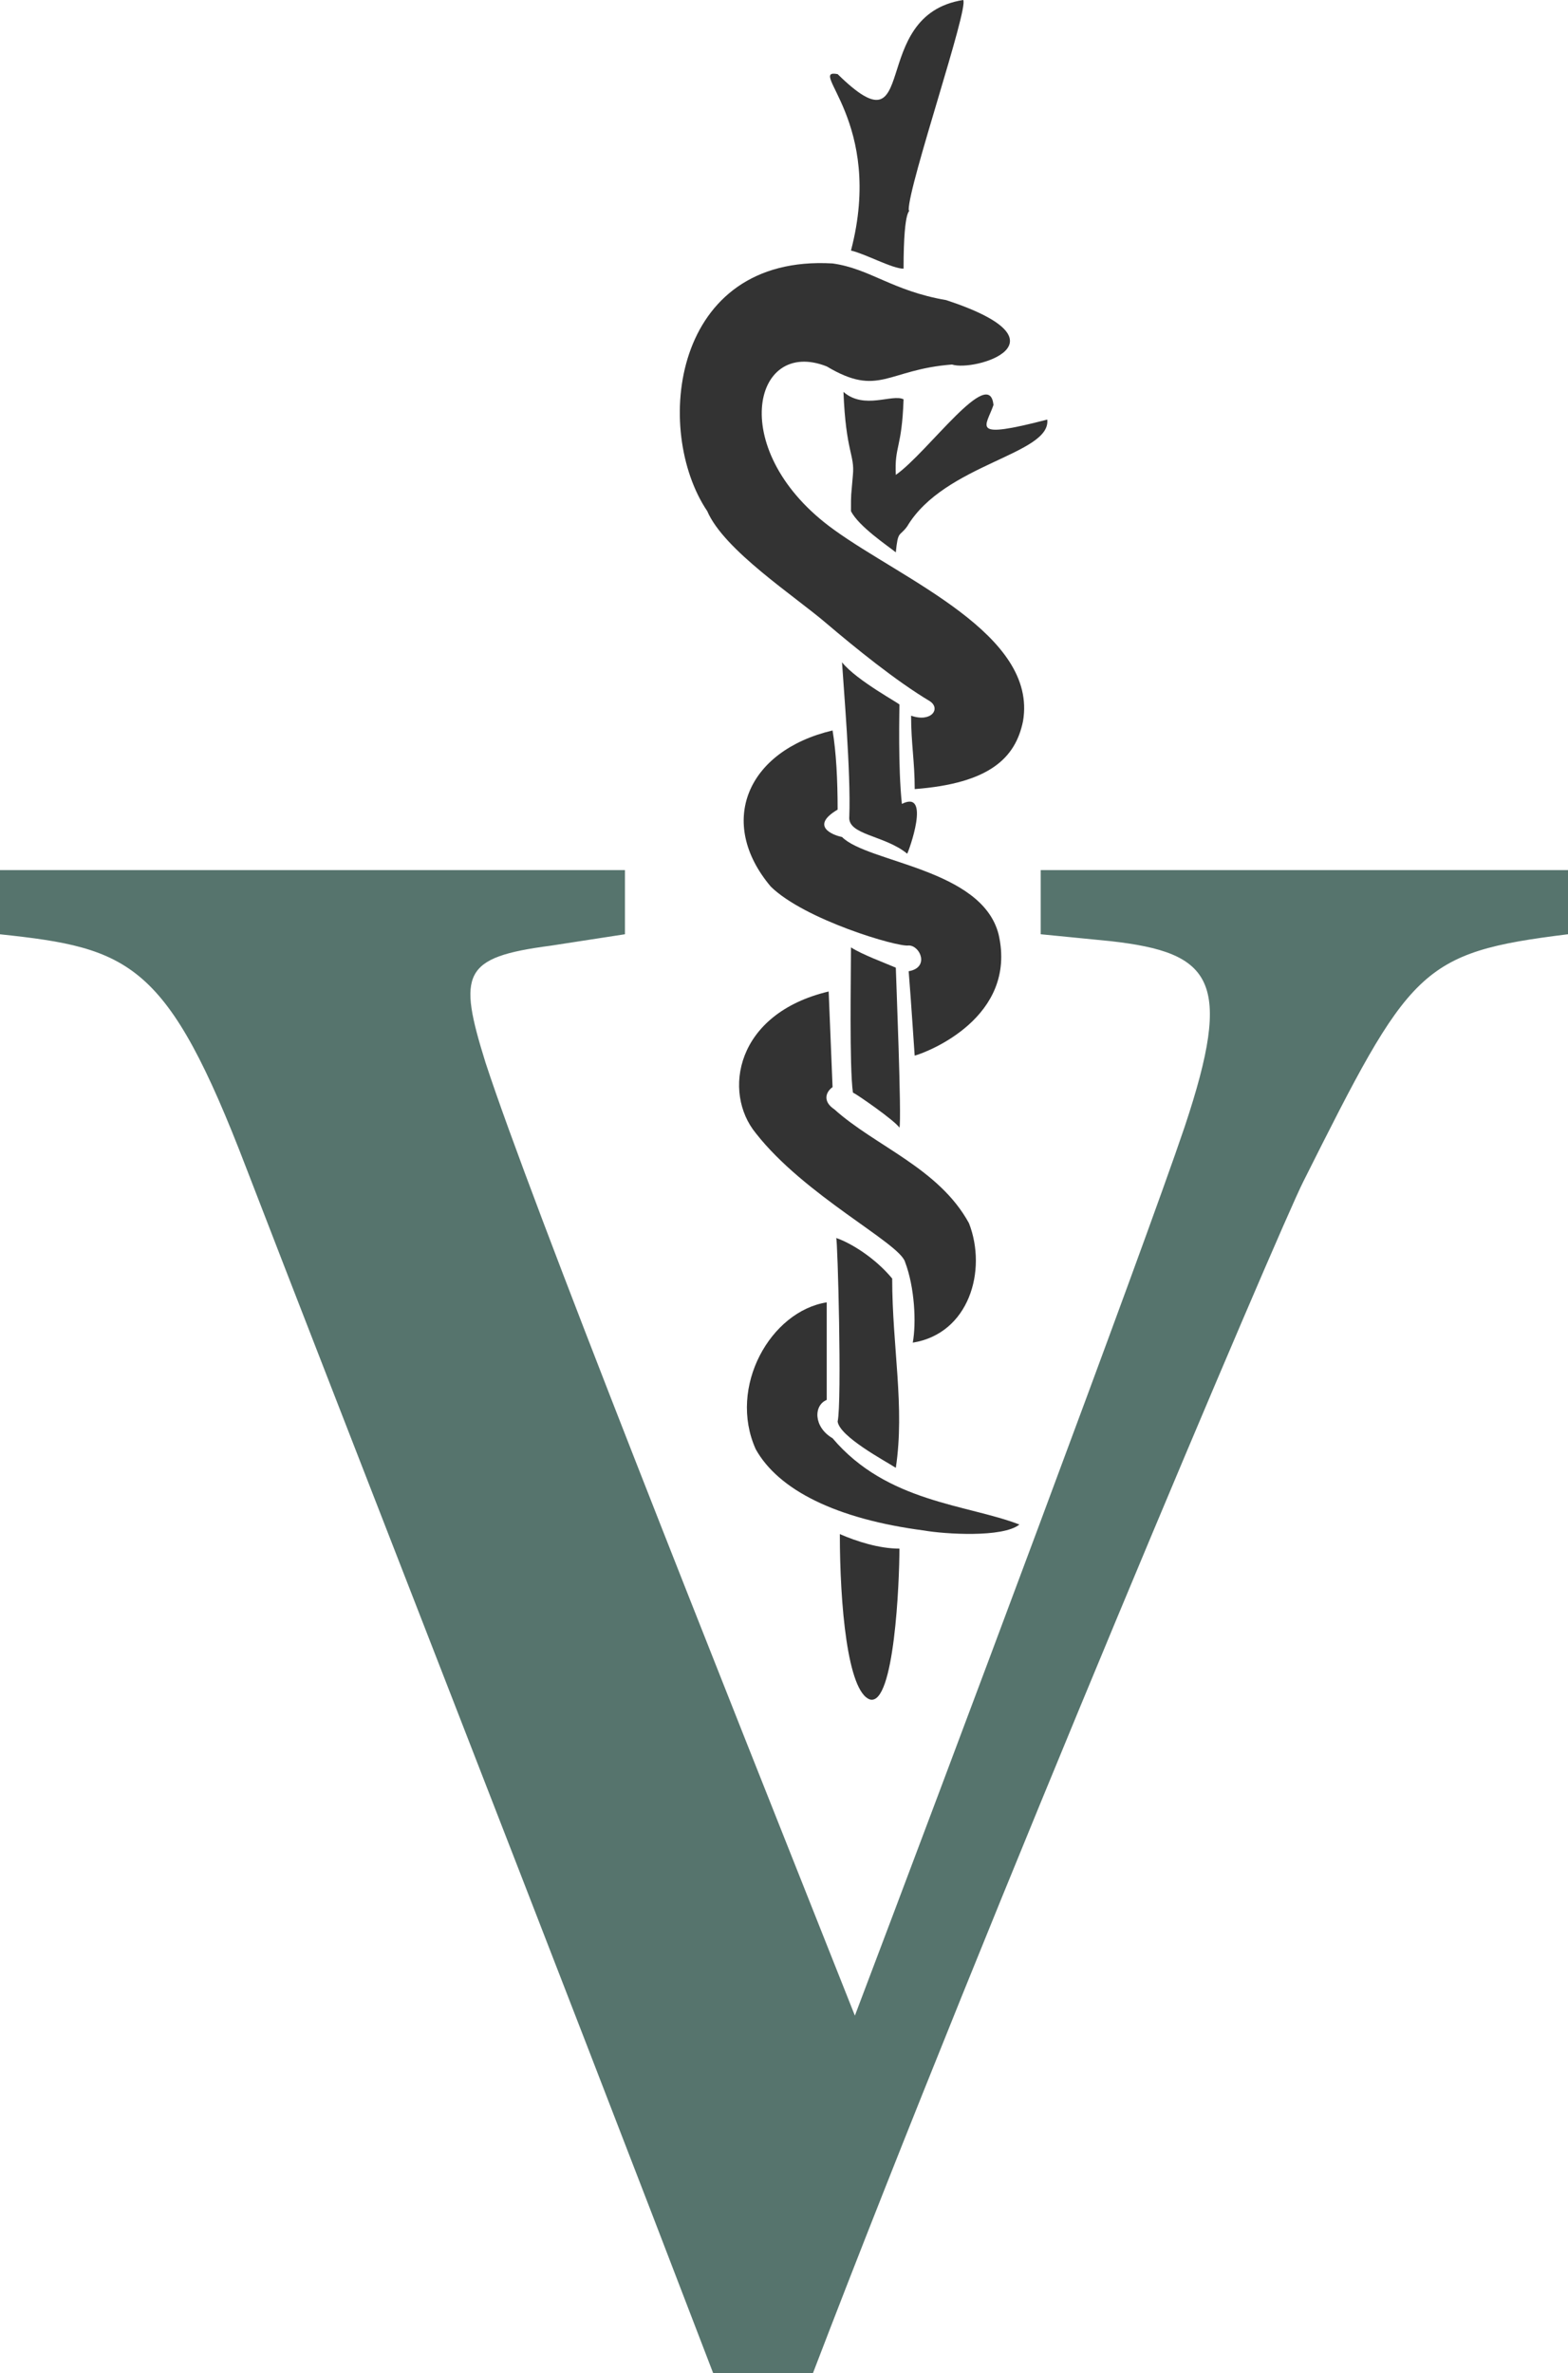
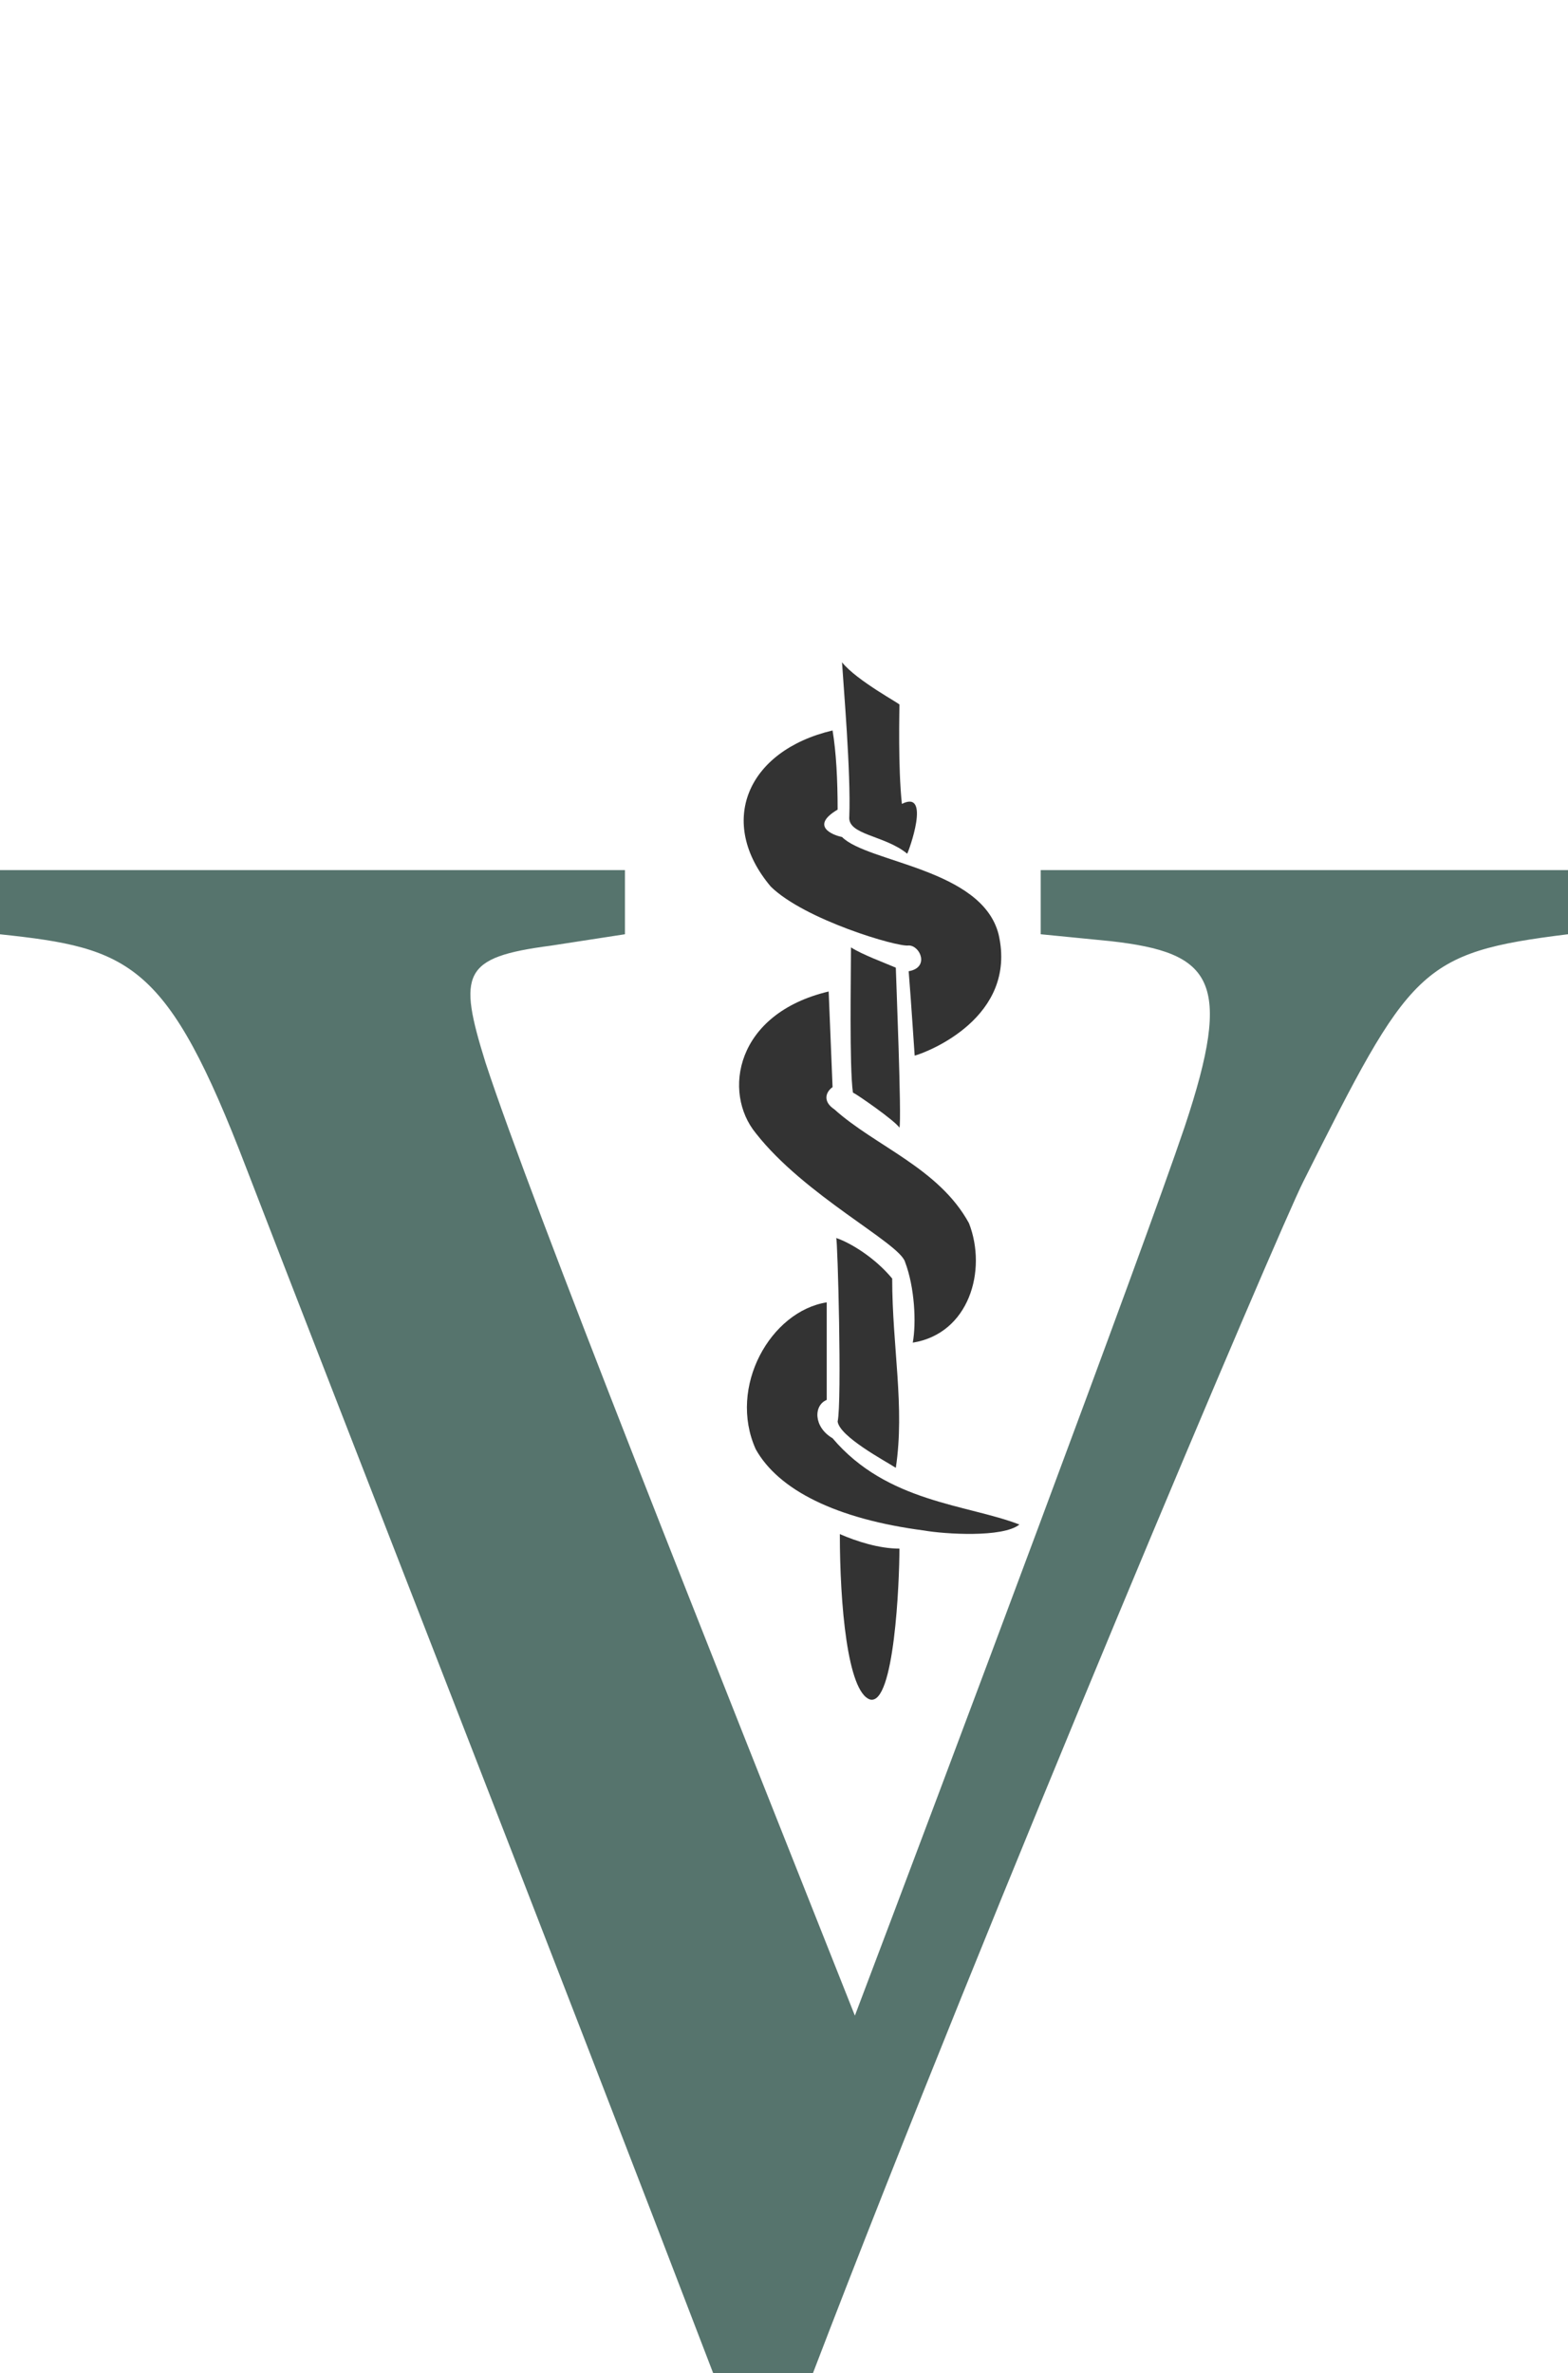
<svg xmlns="http://www.w3.org/2000/svg" width="39" height="59" viewBox="0 0 39 59" fill="none">
  <path fill-rule="evenodd" clip-rule="evenodd" d="M15.544 21.633V23.228L13.694 23.513C11.499 23.8 11.383 24.197 12.076 26.419C13.232 29.951 17.736 41.228 21.263 50.114C23.574 44.019 28.427 31.09 29.466 28.013C30.682 24.368 30.161 23.685 27.619 23.399L25.885 23.228V21.633H39V23.228C35.303 23.685 35.072 24.084 32.415 29.38C31.835 30.519 24.671 47.381 20.221 59H17.737C13.81 48.747 8.321 34.735 6.125 29.039C4.161 23.913 3.235 23.572 0 23.229V21.633H15.544Z" fill="#56746D" />
-   <path fill-rule="evenodd" clip-rule="evenodd" d="M22.474 6.68C22.191 6.68 21.54 6.318 21.166 6.229C22.004 3.029 20.051 1.695 20.834 1.843C22.932 3.9 21.54 0.379 23.957 0C24.101 0.196 22.601 4.582 22.601 5.216C22.661 5.311 22.474 5.044 22.474 6.68Z" fill="#333333" />
-   <path fill-rule="evenodd" clip-rule="evenodd" d="M21.166 12.708C21.166 12.216 21.166 12.4 21.214 11.807C21.262 11.303 21.039 11.25 20.979 9.744C21.497 10.195 22.191 9.786 22.474 9.928C22.432 11.161 22.245 11.078 22.281 11.807C23.077 11.25 24.614 9.063 24.71 10.07C24.523 10.616 24.101 10.936 26.048 10.432C26.145 11.303 23.493 11.528 22.564 13.087C22.371 13.354 22.335 13.176 22.281 13.733C22.1 13.585 21.353 13.087 21.166 12.708Z" fill="#333333" />
  <path fill-rule="evenodd" clip-rule="evenodd" d="M22.371 17.521C22.432 17.521 21.31 16.928 20.943 16.466C20.979 17.058 21.166 19.21 21.124 20.301C21.075 20.763 22.004 20.763 22.564 21.225C22.6 21.172 23.167 19.619 22.432 19.987C22.335 19.08 22.371 17.705 22.371 17.521Z" fill="#333333" />
  <path fill-rule="evenodd" clip-rule="evenodd" d="M22.281 24.059C21.962 23.922 21.455 23.738 21.166 23.555C21.166 24.236 21.124 26.518 21.214 27.164C21.311 27.206 22.245 27.852 22.371 28.036C22.432 27.852 22.281 24.147 22.281 24.059Z" fill="#333333" />
  <path fill-rule="evenodd" clip-rule="evenodd" d="M20.798 30.78C21.166 30.904 21.769 31.278 22.191 31.788C22.191 33.483 22.51 34.982 22.281 36.494C22.004 36.316 20.889 35.723 20.834 35.344C20.943 34.852 20.834 30.78 20.798 30.78Z" fill="#333333" />
  <path fill-rule="evenodd" clip-rule="evenodd" d="M22.371 38.503C22.371 39.327 22.245 42.403 21.642 42.255C21.075 42.071 20.889 39.867 20.889 38.142C21.31 38.325 21.865 38.503 22.371 38.503Z" fill="#333333" />
-   <path fill-rule="evenodd" clip-rule="evenodd" d="M23.535 7.462C22.191 7.231 21.642 6.68 20.708 6.55C16.705 6.318 16.241 10.704 17.591 12.708C18.007 13.68 19.773 14.824 20.563 15.505C21.262 16.098 22.281 16.928 23.125 17.432C23.408 17.616 23.167 17.971 22.661 17.794C22.661 18.481 22.751 18.931 22.751 19.619C24.614 19.477 25.259 18.843 25.445 17.93C25.813 15.778 22.474 14.421 20.75 13.176C18.062 11.25 18.701 8.375 20.563 9.11C21.865 9.887 22.064 9.187 23.679 9.063C24.234 9.246 26.705 8.506 23.535 7.462Z" fill="#333333" />
  <path fill-rule="evenodd" clip-rule="evenodd" d="M20.708 18.161C20.798 18.7 20.834 19.388 20.834 20.129C20.141 20.538 20.708 20.763 20.943 20.81C21.582 21.451 24.421 21.593 24.837 23.229C25.313 25.291 23.077 26.157 22.751 26.246C22.751 26.293 22.661 24.877 22.601 24.147C23.125 24.059 22.89 23.507 22.601 23.507C22.335 23.555 20.009 22.867 19.171 22.043C17.826 20.449 18.574 18.665 20.708 18.161Z" fill="#333333" />
  <path fill-rule="evenodd" clip-rule="evenodd" d="M20.611 24.651L20.708 27.028C20.521 27.164 20.473 27.396 20.75 27.579C21.769 28.498 23.354 29.043 24.101 30.413C24.559 31.592 24.101 33.157 22.703 33.382C22.793 32.89 22.751 32.007 22.51 31.373C22.371 30.904 20.009 29.725 18.797 28.172C17.971 27.164 18.285 25.203 20.611 24.651Z" fill="#333333" />
  <path fill-rule="evenodd" clip-rule="evenodd" d="M20.563 32.38V34.805C20.232 34.941 20.232 35.48 20.708 35.759C22.064 37.359 24.053 37.401 25.355 37.904C24.945 38.236 23.492 38.142 22.986 38.053C20.798 37.768 19.363 37.045 18.797 36.032C18.098 34.478 19.171 32.6 20.563 32.38Z" fill="#333333" />
</svg>